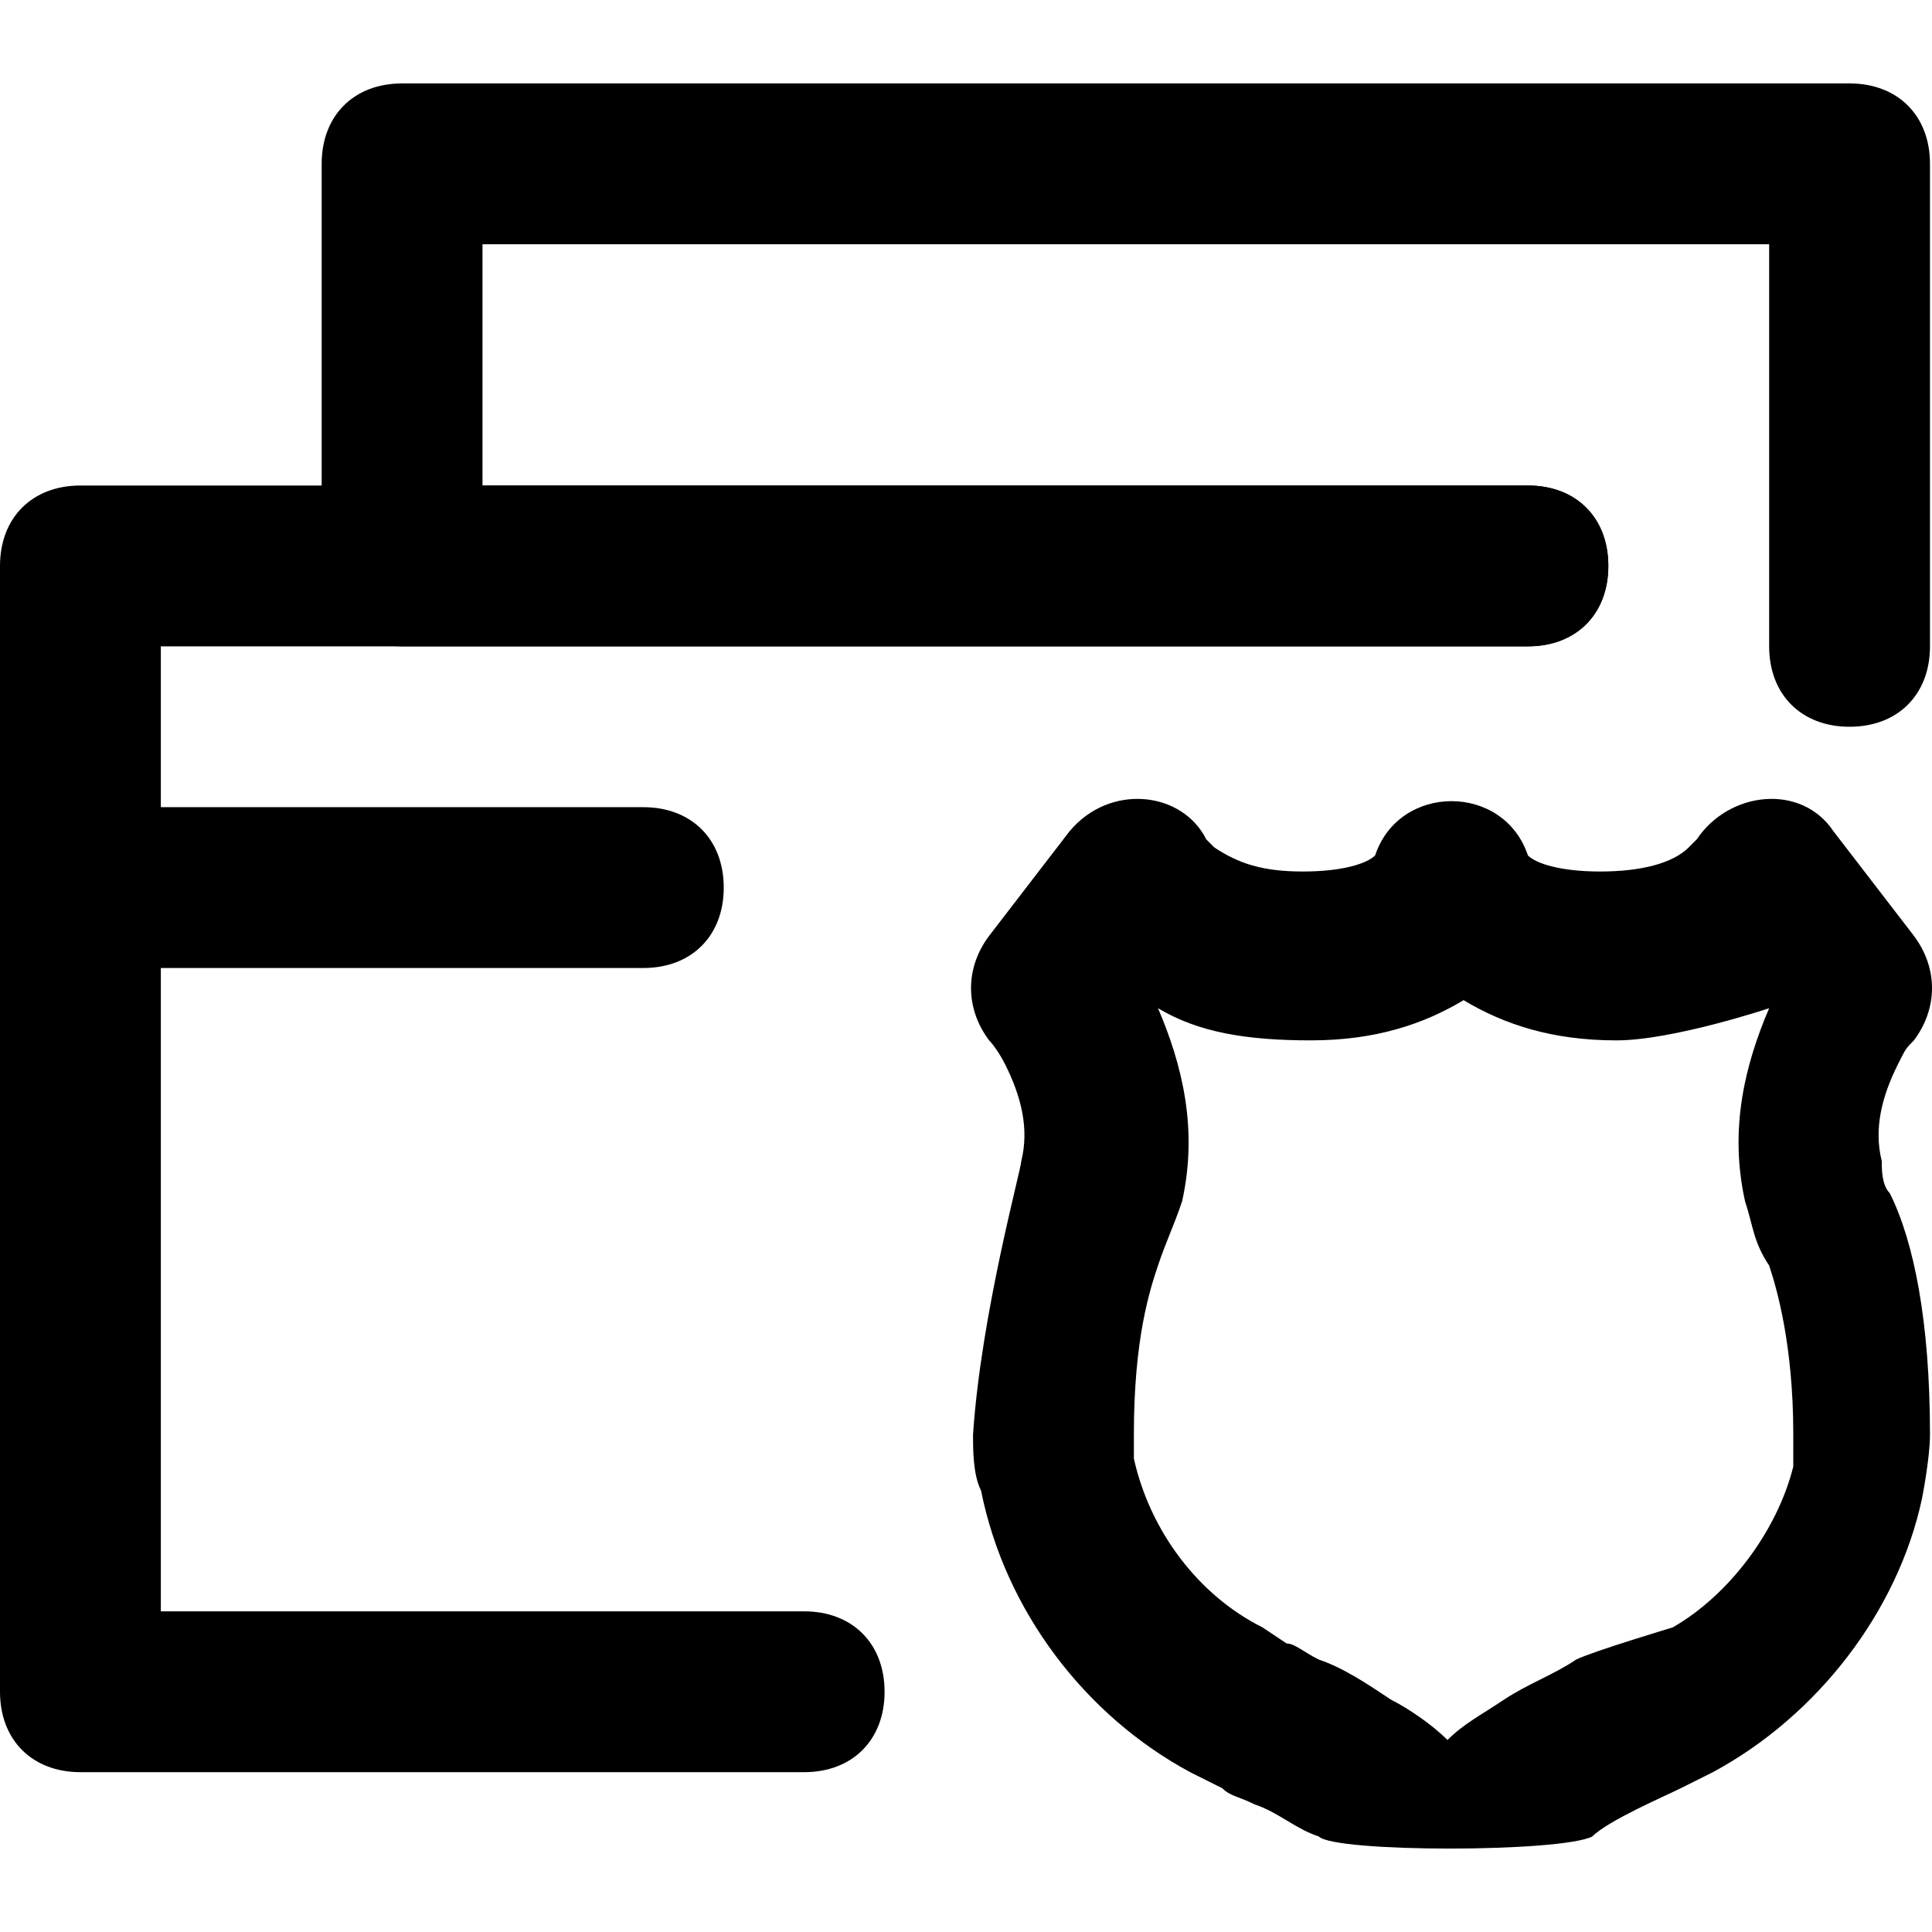
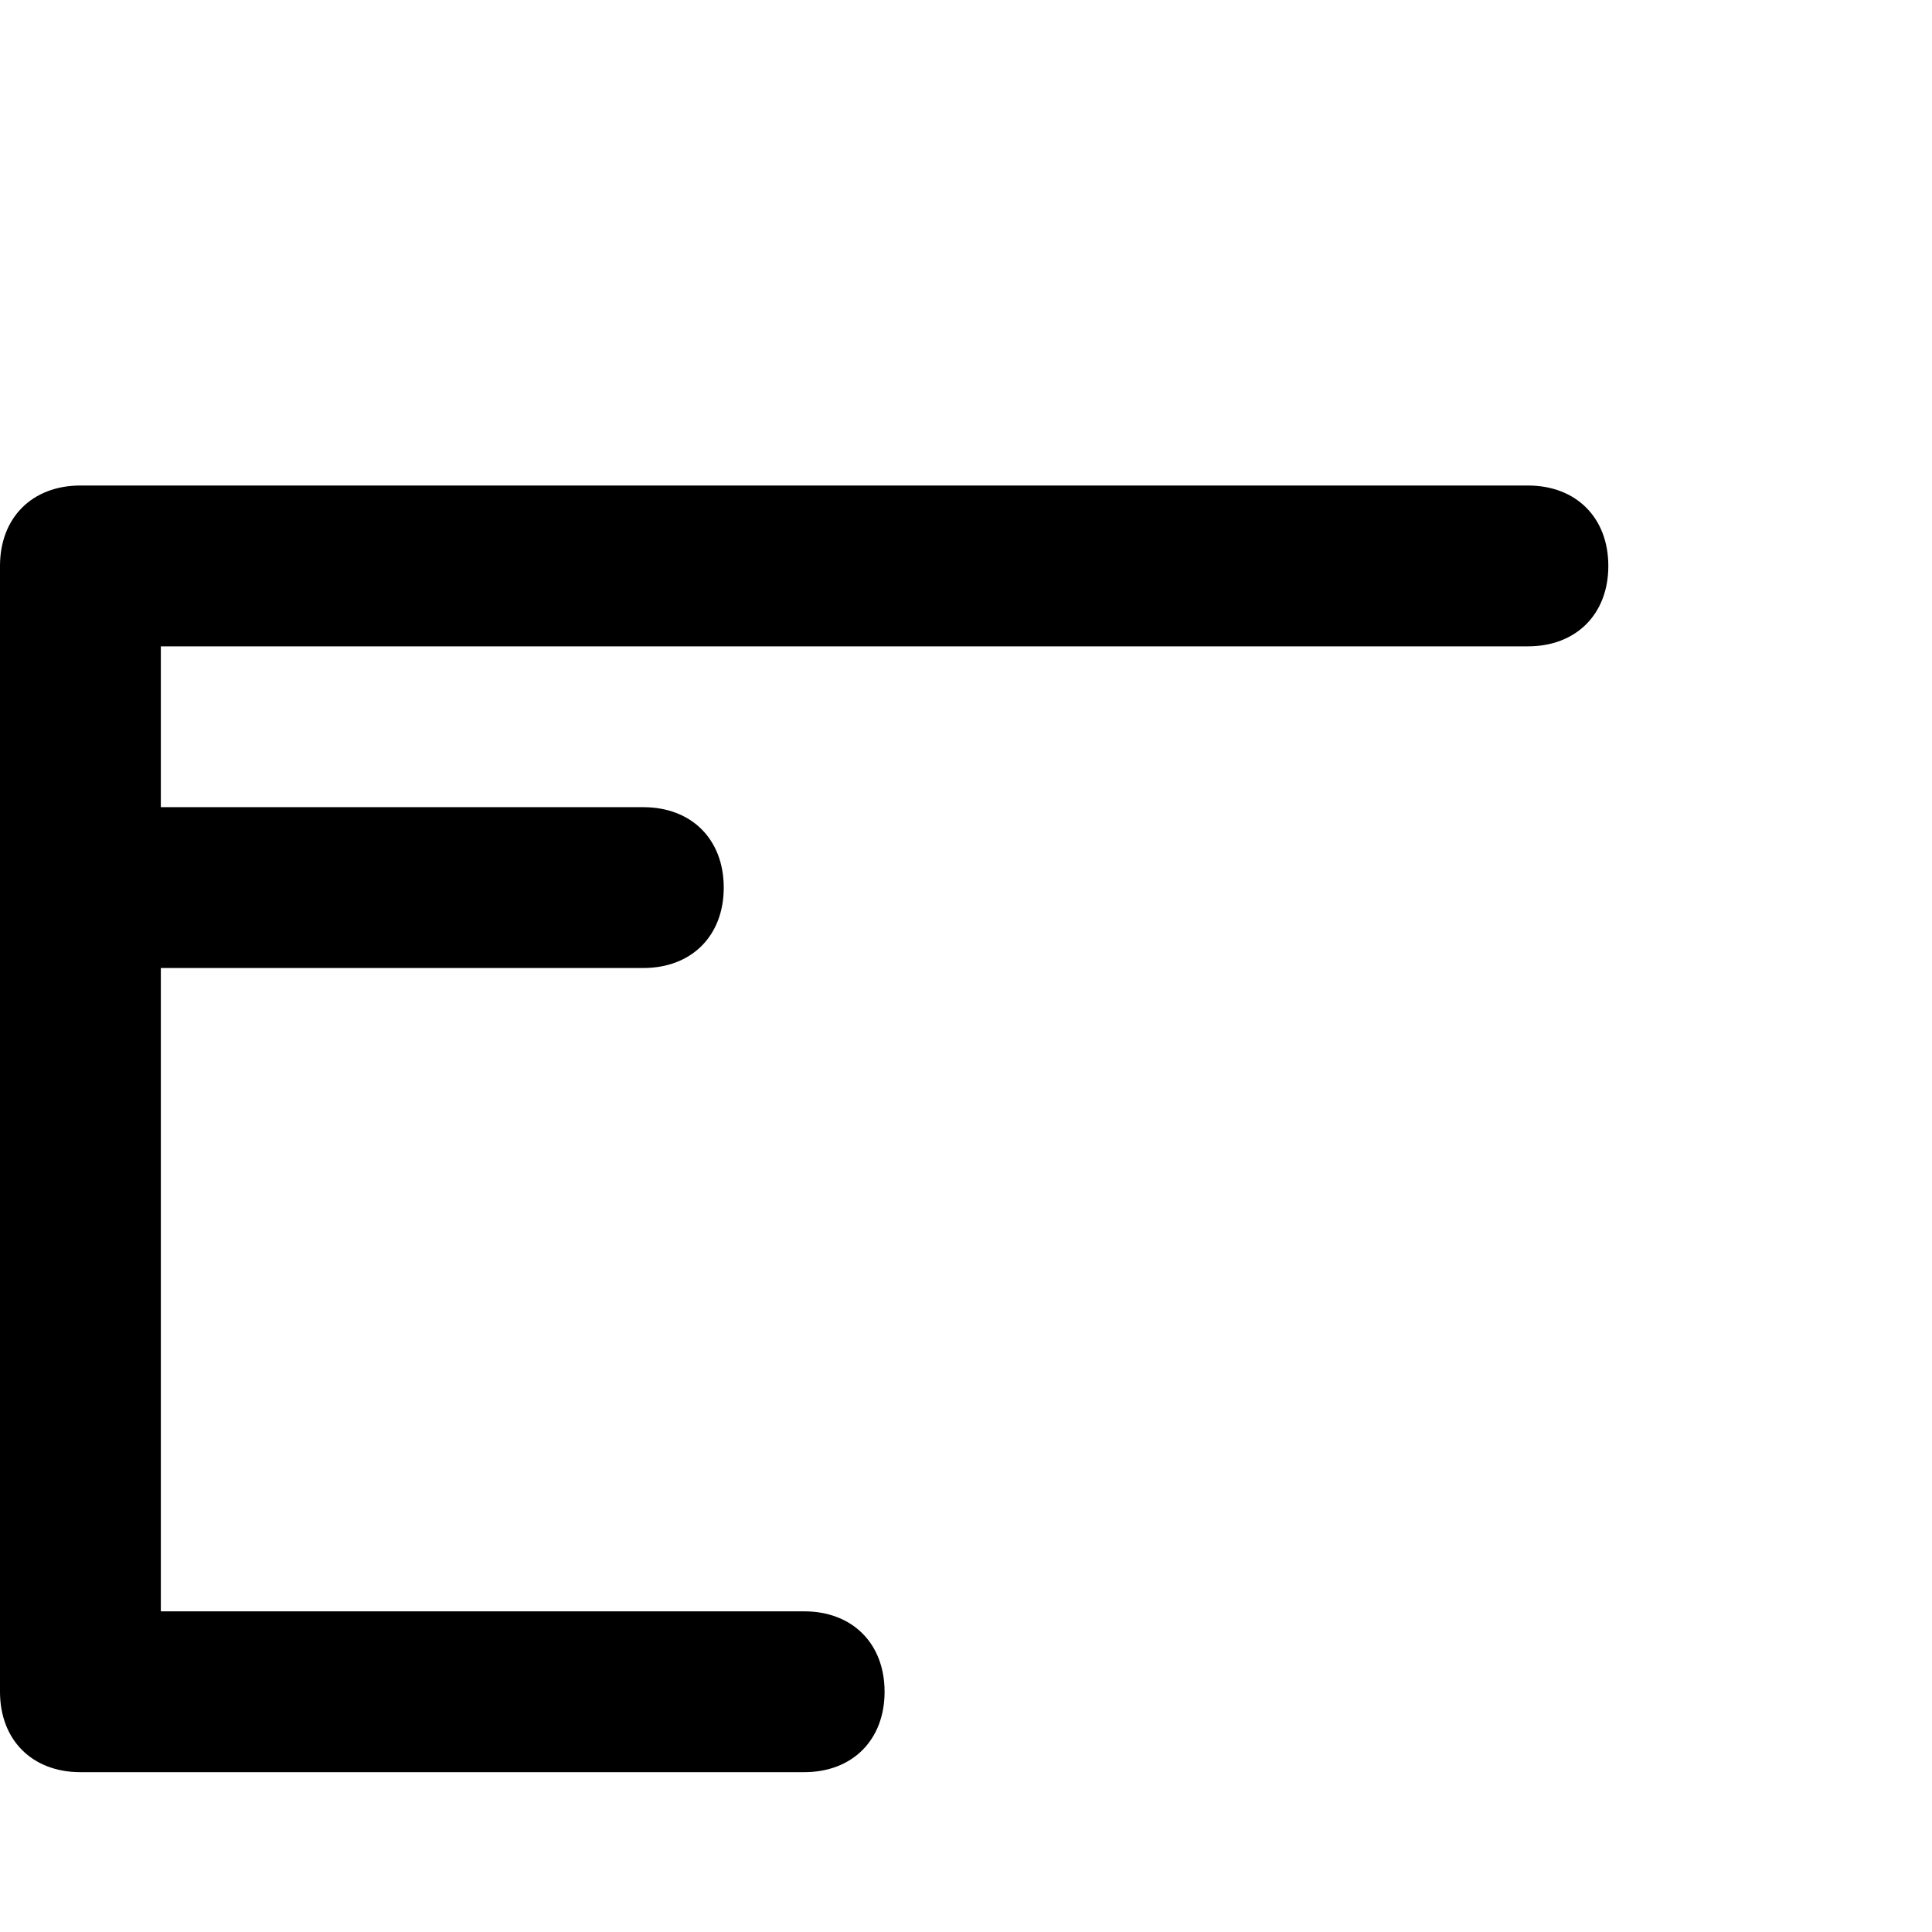
<svg xmlns="http://www.w3.org/2000/svg" fill="#000000" height="800px" width="800px" version="1.1" id="Layer_1" viewBox="0 0 512.533 512.533" xml:space="preserve">
  <g>
    <g>
-       <path d="M499.2,308c-2.133-8.533,0-17.067,4.267-25.6c2.133-4.267,2.133-4.267,4.267-6.4c6.4-8.533,6.4-19.2,0-27.733    L486.4,220.533c-8.533-12.8-27.733-10.667-36.267,2.133c0,0,0,0-2.133,2.133c-4.267,4.267-12.8,6.4-23.467,6.4    c-10.667,0-17.067-2.133-19.2-4.267c-6.4-19.2-34.133-19.2-40.533,0c-2.133,2.133-8.533,4.267-19.2,4.267    s-17.067-2.133-23.467-6.4C320,222.667,320,222.667,320,222.667c-6.4-12.8-25.6-14.933-36.267-2.133L262.4,248.267    c-6.4,8.533-6.4,19.2,0,27.733c0,0,2.133,2.133,4.267,6.4c4.267,8.533,6.4,17.067,4.267,25.6c0,2.133-10.667,40.533-12.8,72.533    c0,4.267,0,10.667,2.133,14.933c6.4,32,27.733,59.733,55.467,74.667l8.533,4.267c2.133,2.133,4.267,2.133,8.533,4.267    c6.4,2.133,10.667,6.4,17.067,8.533c4.267,4.267,64,4.267,72.533,0c4.267-4.267,19.2-10.667,23.467-12.8l8.533-4.267    c27.733-14.933,49.067-42.667,55.467-72.533c0,0,2.133-10.667,2.133-17.067c0-29.867-4.267-51.2-10.667-64    C499.2,314.4,499.2,310.133,499.2,308z M475.733,386.933c0,0,0,0,0,2.133c-4.267,17.067-17.067,34.133-32,42.667    c0,0-21.333,6.4-25.6,8.533c-6.4,4.267-12.8,6.4-19.2,10.667c-6.4,4.267-10.667,6.4-14.933,10.667    c-4.267-4.267-10.667-8.533-14.933-10.667c-6.4-4.267-12.8-8.533-19.2-10.667c-4.267-2.133-6.4-4.267-8.533-4.267l-6.4-4.267    c-17.067-8.533-29.867-25.6-34.133-44.8c0-4.267,0-4.267,0-6.4c0-25.6,4.267-38.4,6.4-44.8c2.133-6.4,4.267-10.667,6.4-17.067    c4.267-19.2,0-36.267-6.4-51.2c10.667,6.4,23.467,8.533,40.533,8.533s29.867-4.267,40.533-10.667    C398.933,271.733,411.733,276,428.8,276c14.933,0,40.533-8.533,40.533-8.533c-6.4,14.933-10.667,32-6.4,51.2    c2.133,6.4,2.133,10.667,6.4,17.067c2.133,6.4,6.4,21.333,6.4,44.8C475.733,382.667,475.733,384.8,475.733,386.933z" />
-     </g>
+       </g>
  </g>
  <g>
    <g>
-       <path d="M490.667,22.133h-384c-12.8,0-21.333,8.533-21.333,21.333v106.667c0,12.8,8.533,21.333,21.333,21.333h298.667    c12.8,0,21.333-8.533,21.333-21.333c0-12.8-8.533-21.333-21.333-21.333H128v-64h341.333v106.667    c0,12.8,8.533,21.333,21.333,21.333S512,184.267,512,171.467v-128C512,30.667,503.467,22.133,490.667,22.133z" />
-     </g>
+       </g>
  </g>
  <g>
    <g>
      <path d="M405.333,128.8h-384C8.533,128.8,0,137.333,0,150.133V448.8c0,12.8,8.533,21.333,21.333,21.333h192    c12.8,0,21.333-8.533,21.333-21.333c0-12.8-8.533-21.333-21.333-21.333H42.667v-256h362.667c12.8,0,21.333-8.533,21.333-21.333    C426.667,137.333,418.133,128.8,405.333,128.8z" />
    </g>
  </g>
  <g>
    <g>
      <path d="M170.667,214.133H21.333C8.533,214.133,0,222.667,0,235.467S8.533,256.8,21.333,256.8h149.333    c12.8,0,21.333-8.533,21.333-21.333S183.467,214.133,170.667,214.133z" />
    </g>
  </g>
</svg>